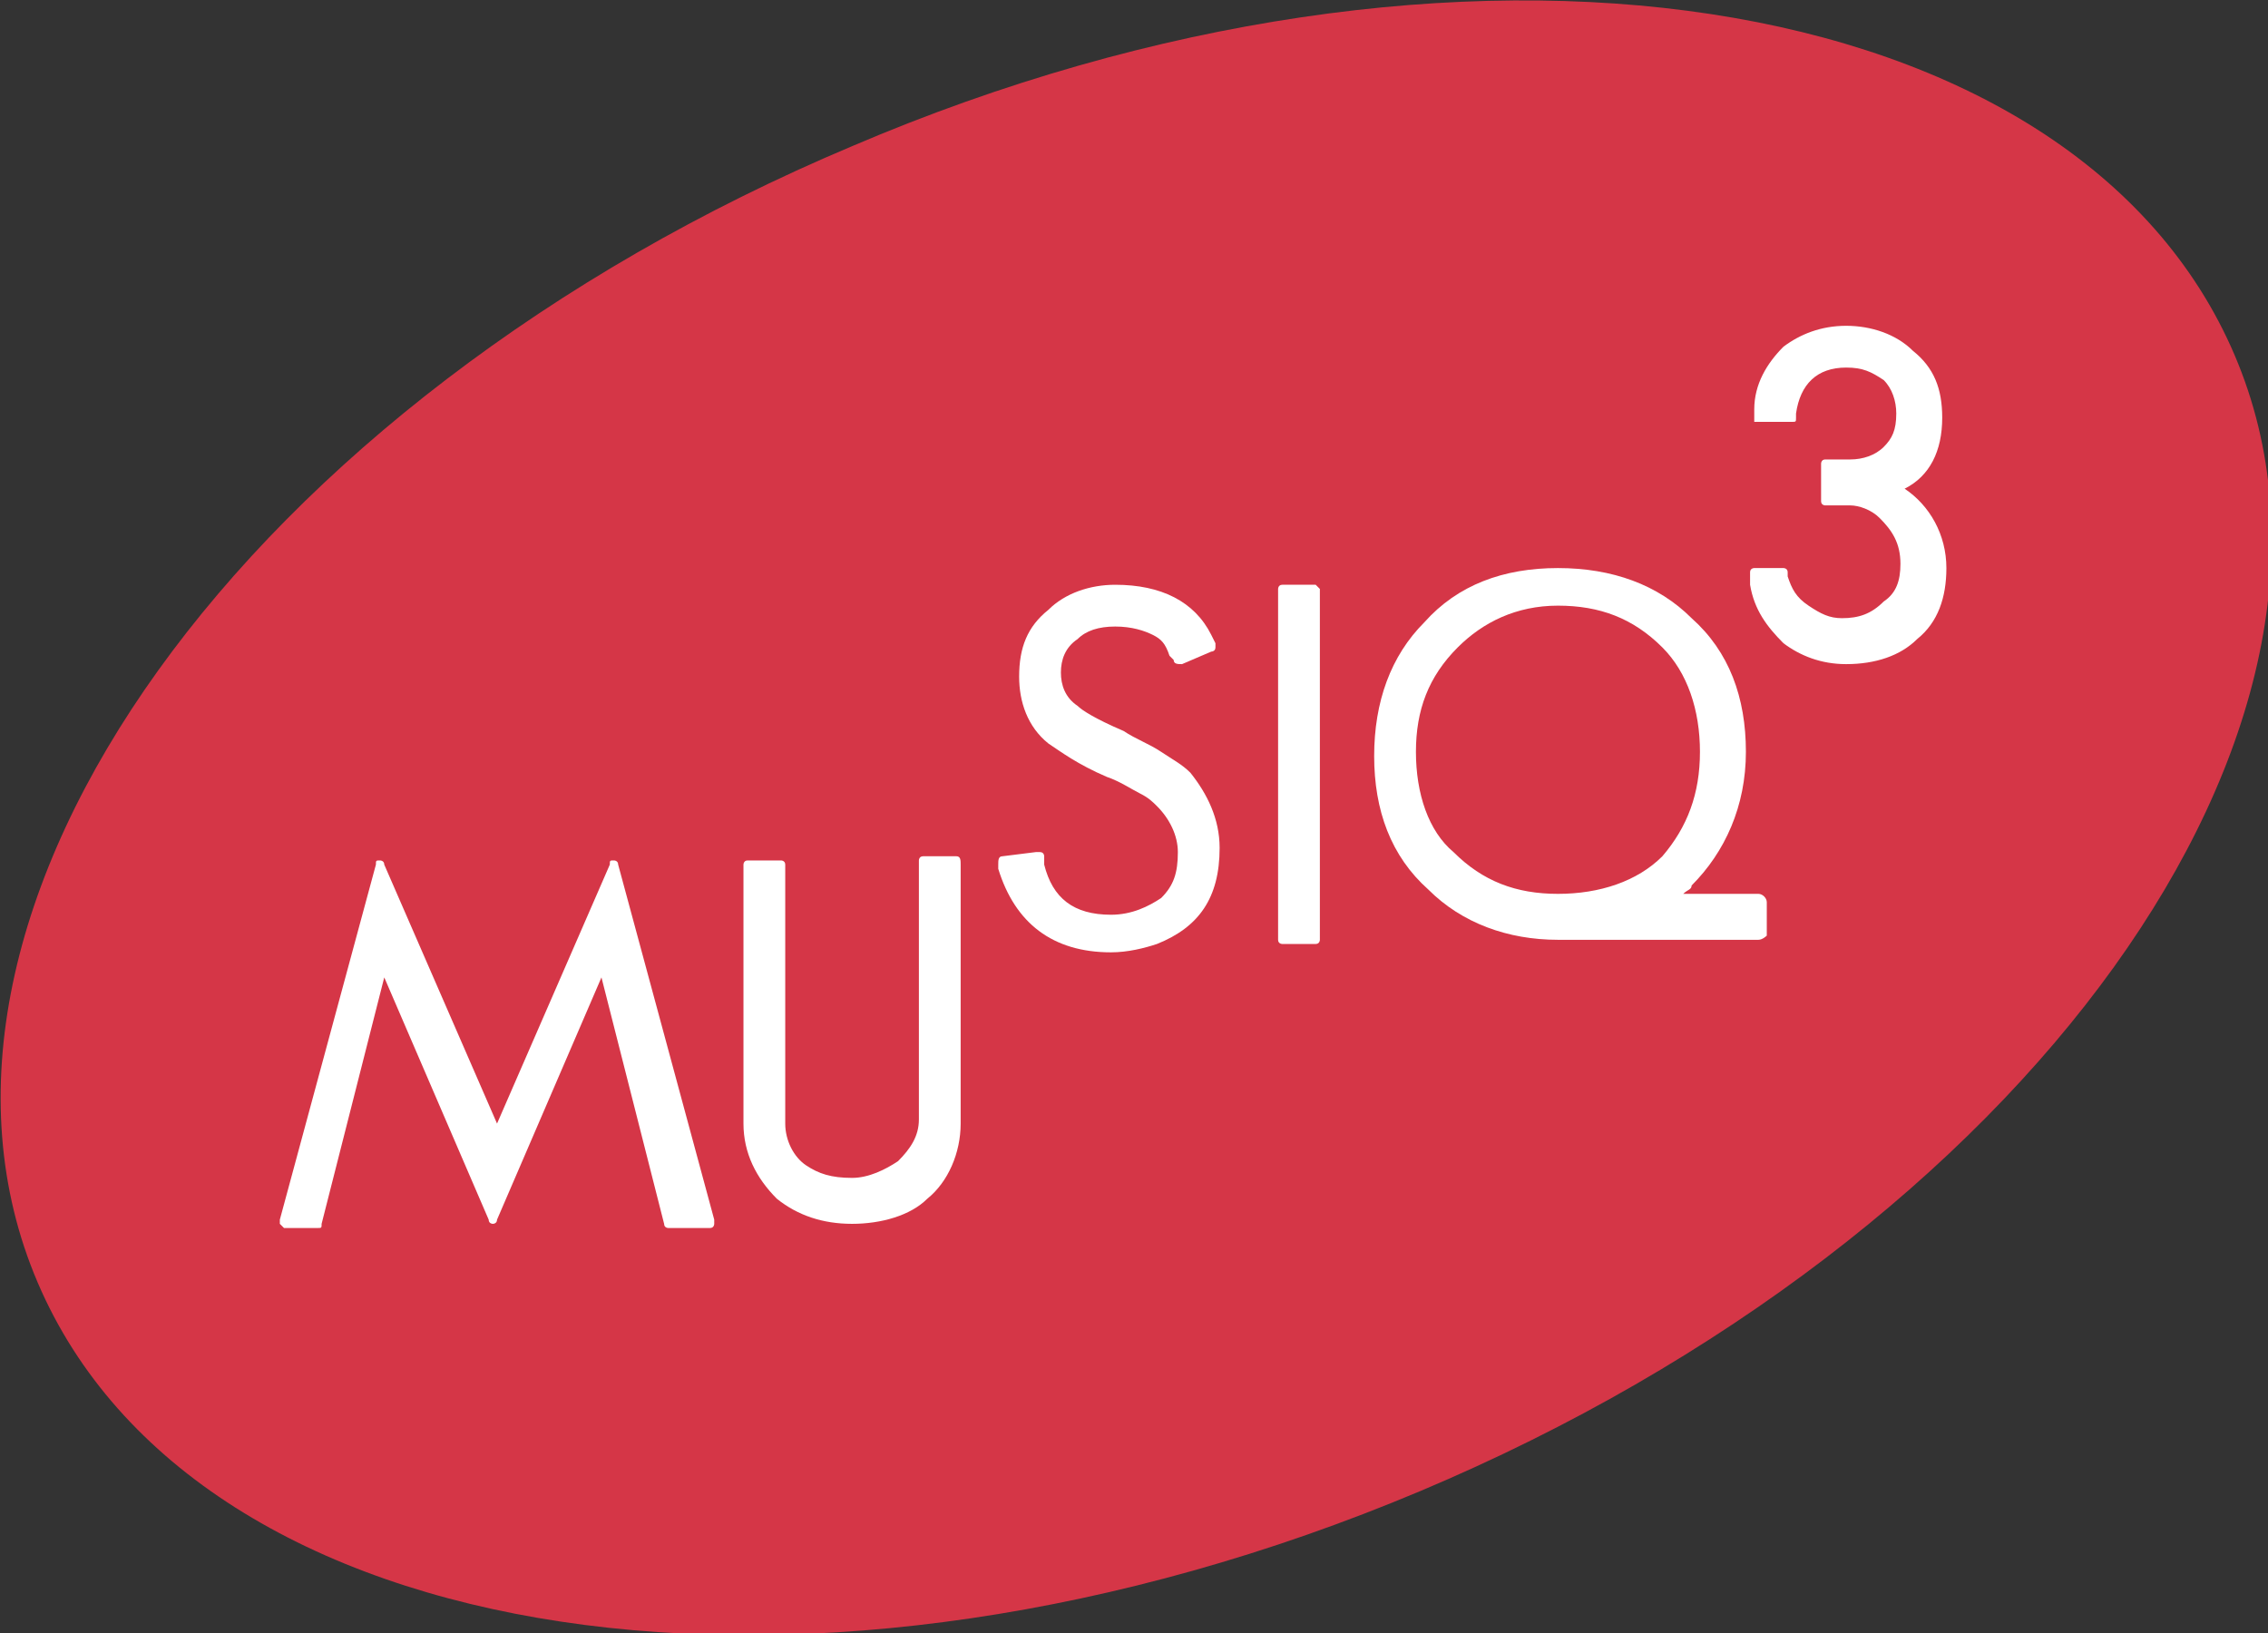
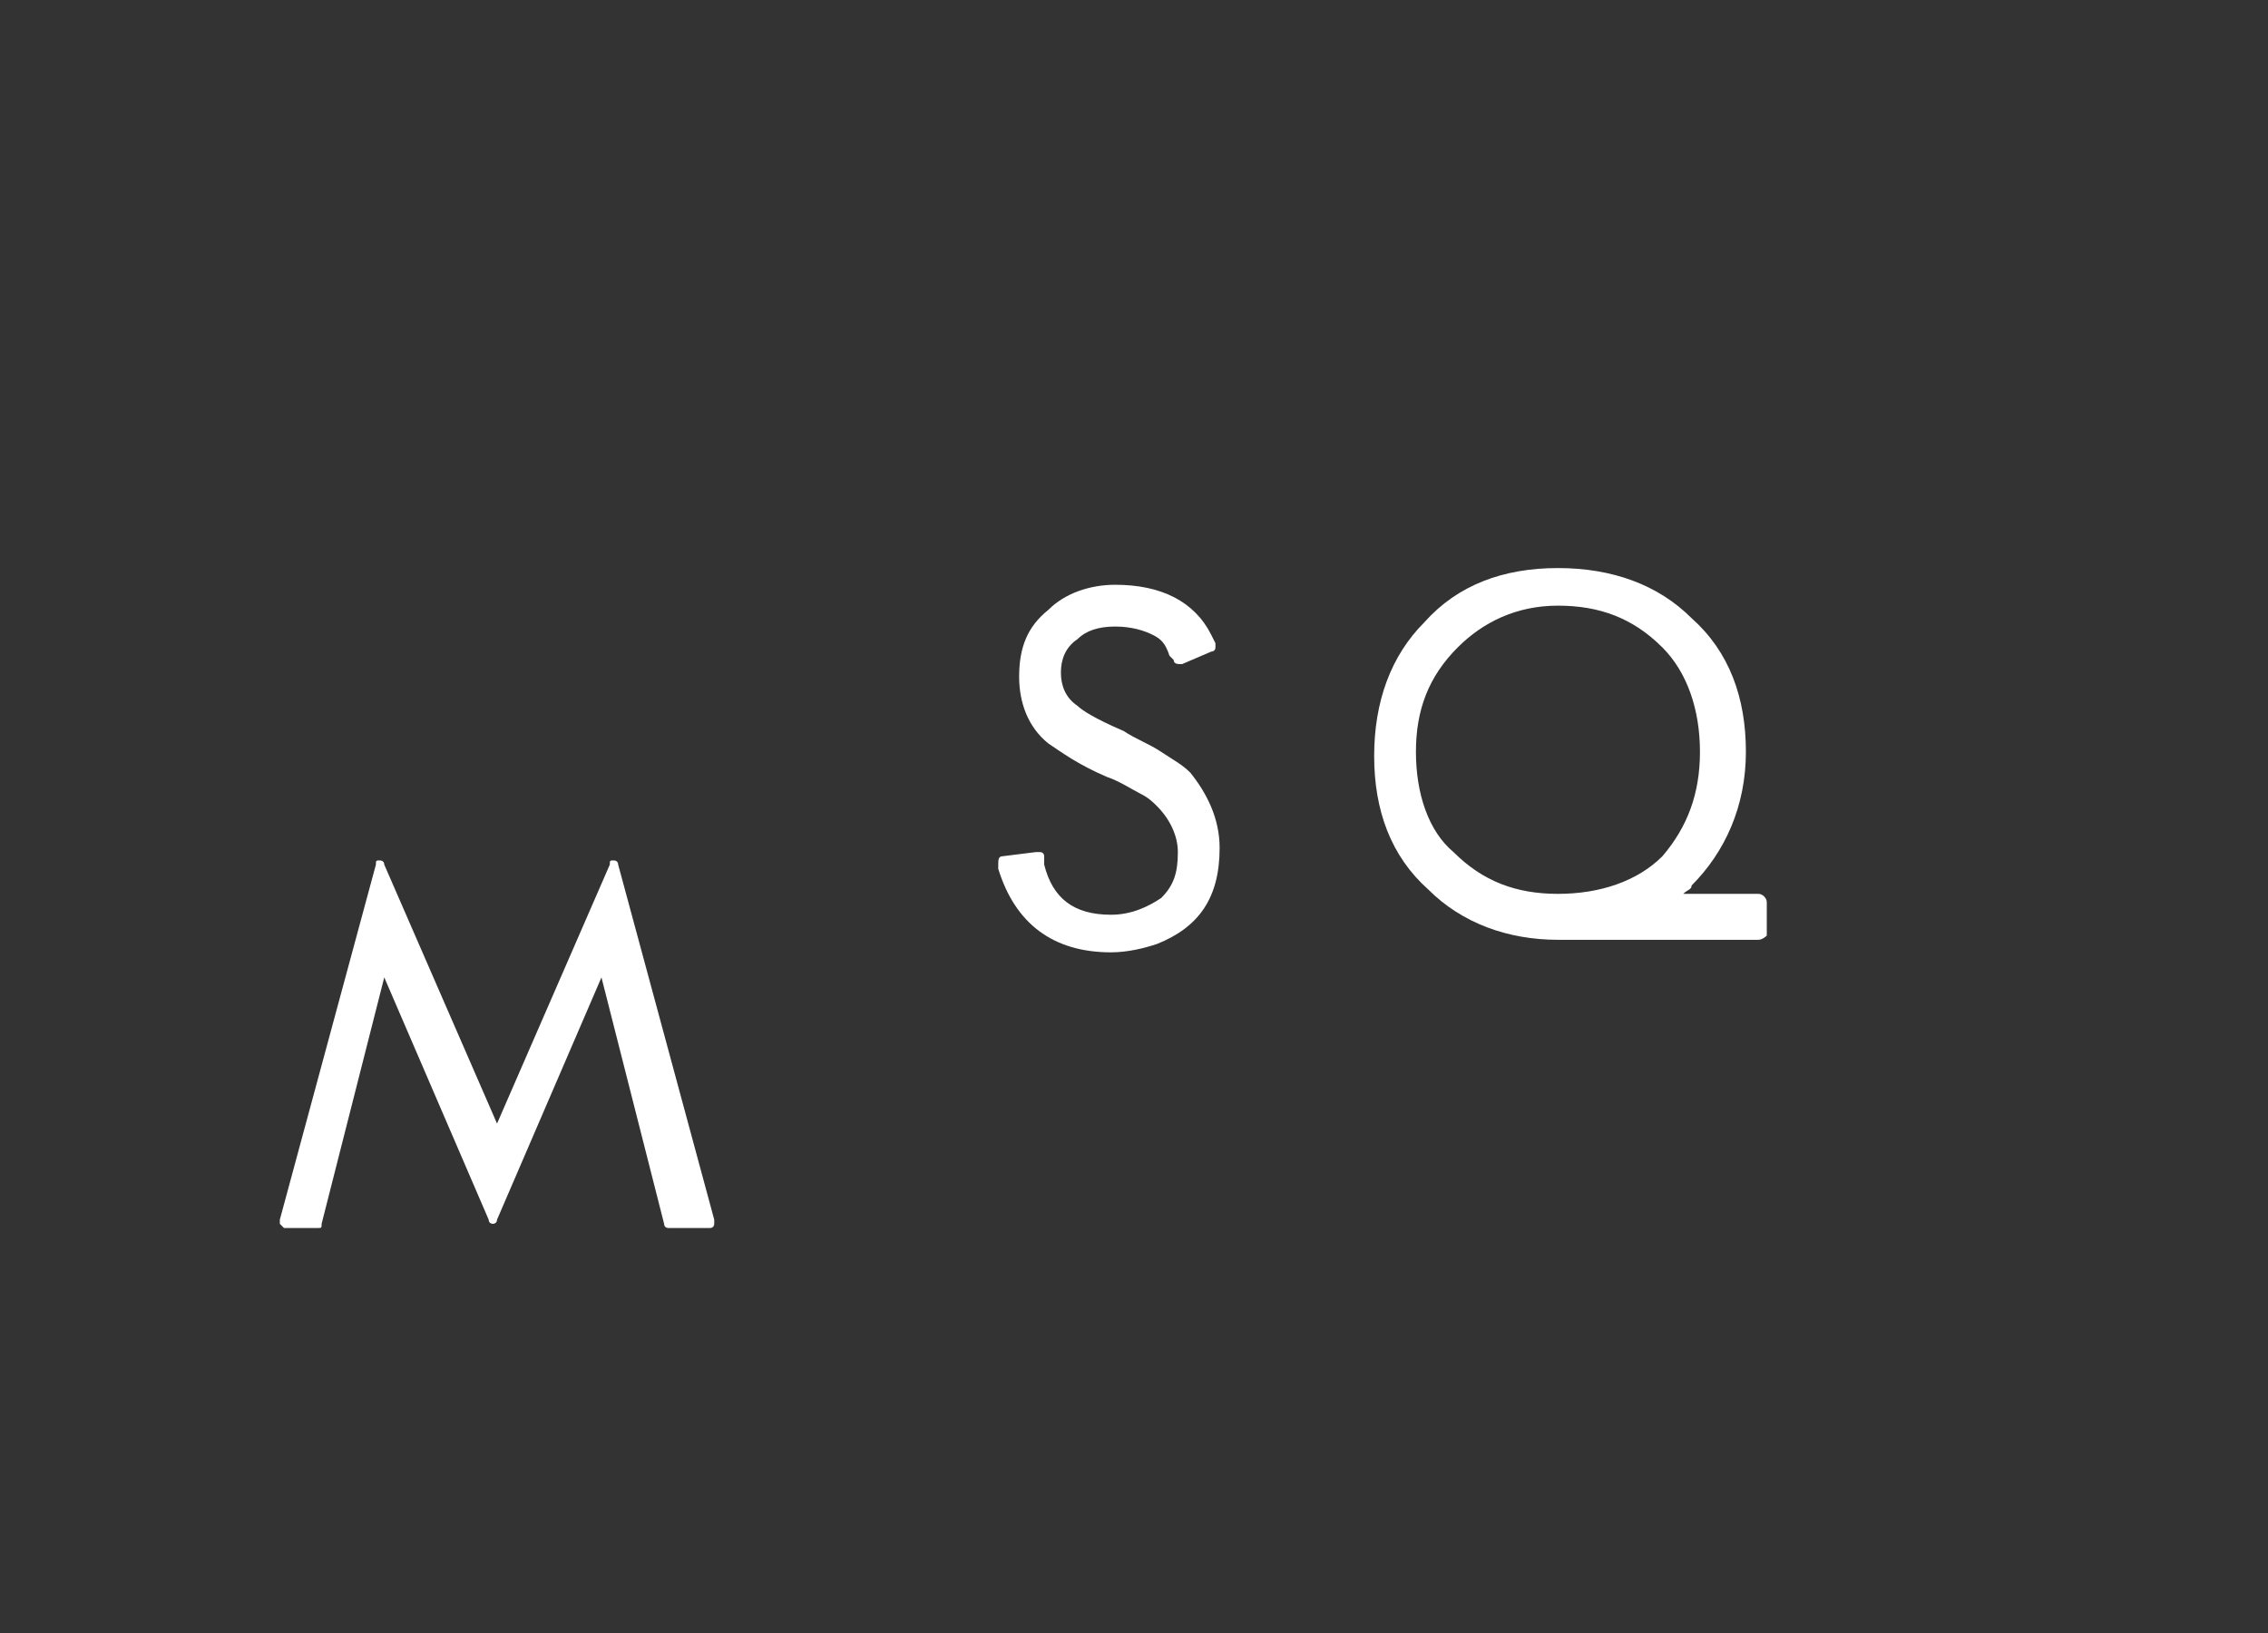
<svg xmlns="http://www.w3.org/2000/svg" version="1.1" id="Layer_1" x="0px" y="0px" viewBox="0 0 54.3 39.1" style="enable-background:new 0 0 54.3 39.1;" xml:space="preserve">
  <rect x="0" y="0" width="54.3" height="39.1" fill="#333333" stroke="none" />
  <style type="text/css">
	.st0{fill:#D53647;}
	.st1{fill:#FFFFFF;}
</style>
-   <path class="st0" d="M53.5,8.5c3.8,8.9-5,21.1-19.5,27.2c-14.5,6.1-29.3,3.9-33.1-5c-3.8-8.9,5-21.1,19.5-27.2  C34.9-2.7,49.7-0.4,53.5,8.5" />
-   <path class="st1" d="M22.9,20.5h-0.8c-0.1,0-0.1,0.1-0.1,0.1v6.2c0,0.4-0.2,0.7-0.5,1c-0.3,0.2-0.7,0.4-1.1,0.4  c-0.5,0-0.8-0.1-1.1-0.3c-0.3-0.2-0.5-0.6-0.5-1v-6.2c0-0.1-0.1-0.1-0.1-0.1h-0.8c-0.1,0-0.1,0.1-0.1,0.1v6.2c0,0.7,0.3,1.3,0.8,1.8  c0.5,0.4,1.1,0.6,1.8,0.6c0.7,0,1.4-0.2,1.8-0.6c0.5-0.4,0.8-1.1,0.8-1.8v-6.2C23,20.6,23,20.5,22.9,20.5" />
  <path class="st1" d="M27.8,18c-0.3-0.2-0.6-0.3-0.9-0.5c-0.7-0.3-1-0.5-1.1-0.6c-0.3-0.2-0.4-0.5-0.4-0.8c0-0.3,0.1-0.6,0.4-0.8  c0.2-0.2,0.5-0.3,0.9-0.3c0.4,0,0.7,0.1,0.9,0.2c0.2,0.1,0.3,0.2,0.4,0.5l0.1,0.1c0,0.1,0.1,0.1,0.2,0.1l0.7-0.3c0,0,0.1,0,0.1-0.1  c0,0,0-0.1,0-0.1L29,15.2c-0.4-0.8-1.2-1.2-2.3-1.2c-0.6,0-1.2,0.2-1.6,0.6c-0.5,0.4-0.7,0.9-0.7,1.6c0,0.6,0.2,1.2,0.7,1.6  c0.3,0.2,0.7,0.5,1.4,0.8c0.3,0.1,0.6,0.3,0.8,0.4c0.2,0.1,0.3,0.2,0.4,0.3c0.3,0.3,0.5,0.7,0.5,1.1c0,0.5-0.1,0.8-0.4,1.1  c-0.3,0.2-0.7,0.4-1.2,0.4c-0.9,0-1.4-0.4-1.6-1.2l0-0.2c0,0,0-0.1-0.1-0.1c0,0-0.1,0-0.1,0L24,20.5c-0.1,0-0.1,0.1-0.1,0.2l0,0.1  c0.4,1.3,1.3,2,2.7,2c0.4,0,0.8-0.1,1.1-0.2c1-0.4,1.5-1.1,1.5-2.3c0-0.7-0.3-1.3-0.7-1.8C28.3,18.3,28.1,18.2,27.8,18" />
-   <path class="st1" d="M31.5,14h-0.8c-0.1,0-0.1,0.1-0.1,0.1v8.4c0,0.1,0.1,0.1,0.1,0.1h0.8c0.1,0,0.1-0.1,0.1-0.1v-8.4  C31.6,14.1,31.5,14,31.5,14" />
  <path class="st1" d="M33.9,18c0-1,0.3-1.8,1-2.5c0.6-0.6,1.4-1,2.4-1c1,0,1.8,0.3,2.5,1c0.6,0.6,0.9,1.5,0.9,2.5  c0,1-0.3,1.8-0.9,2.5c-0.6,0.6-1.5,0.9-2.5,0.9c-1,0-1.8-0.3-2.5-1C34.2,19.9,33.9,19,33.9,18 M42.1,21.4h-1.8  c0.1-0.1,0.2-0.1,0.2-0.2c0.8-0.8,1.3-1.9,1.3-3.2c0-1.3-0.4-2.4-1.3-3.2c-0.8-0.8-1.9-1.2-3.2-1.2c-1.3,0-2.4,0.4-3.2,1.3  c-0.8,0.8-1.2,1.9-1.2,3.2c0,1.3,0.4,2.4,1.3,3.2c0.8,0.8,1.9,1.2,3.1,1.2c0,0,0,0,0,0h4.8c0.1,0,0.2-0.1,0.2-0.1v-0.8  C42.3,21.5,42.2,21.4,42.1,21.4" />
-   <path class="st1" d="M45.6,11.7c0.6-0.3,0.9-0.9,0.9-1.7c0-0.7-0.2-1.2-0.7-1.6c-0.4-0.4-1-0.6-1.6-0.6c-0.6,0-1.1,0.2-1.5,0.5  C42.3,8.7,42,9.2,42,9.8l0,0.2c0,0,0,0.1,0,0.1c0,0,0.1,0,0.1,0h0.8c0.1,0,0.1,0,0.1-0.1l0-0.1c0.1-0.7,0.5-1.1,1.2-1.1  c0.4,0,0.6,0.1,0.9,0.3c0.2,0.2,0.3,0.5,0.3,0.8c0,0.4-0.1,0.6-0.3,0.8c-0.2,0.2-0.5,0.3-0.8,0.3h-0.6c-0.1,0-0.1,0.1-0.1,0.1v0.9  c0,0.1,0.1,0.1,0.1,0.1h0.6c0.2,0,0.5,0.1,0.7,0.3c0.3,0.3,0.5,0.6,0.5,1.1c0,0.4-0.1,0.7-0.4,0.9c-0.3,0.3-0.6,0.4-1,0.4  c-0.3,0-0.5-0.1-0.8-0.3c-0.3-0.2-0.4-0.4-0.5-0.7l0-0.1c0-0.1-0.1-0.1-0.1-0.1H42c0,0-0.1,0-0.1,0.1c0,0,0,0.1,0,0.1l0,0.2  c0.1,0.6,0.4,1,0.8,1.4c0.4,0.3,0.9,0.5,1.5,0.5c0.7,0,1.3-0.2,1.7-0.6c0.5-0.4,0.7-1,0.7-1.7C46.6,12.8,46.2,12.1,45.6,11.7" />
  <path class="st1" d="M14.8,20.7c0-0.1-0.1-0.1-0.1-0.1c-0.1,0-0.1,0-0.1,0.1l-2.7,6.2l-2.7-6.2c0-0.1-0.1-0.1-0.1-0.1  c-0.1,0-0.1,0-0.1,0.1l-2.3,8.5c0,0,0,0.1,0,0.1c0,0,0.1,0.1,0.1,0.1h0.8c0.1,0,0.1,0,0.1-0.1l1.5-5.9l2.5,5.8  c0,0.1,0.1,0.1,0.1,0.1s0.1,0,0.1-0.1l2.5-5.8l1.5,5.9c0,0.1,0.1,0.1,0.1,0.1H17h0c0.1,0,0.1-0.1,0.1-0.1c0,0,0,0,0-0.1L14.8,20.7z" />
</svg>